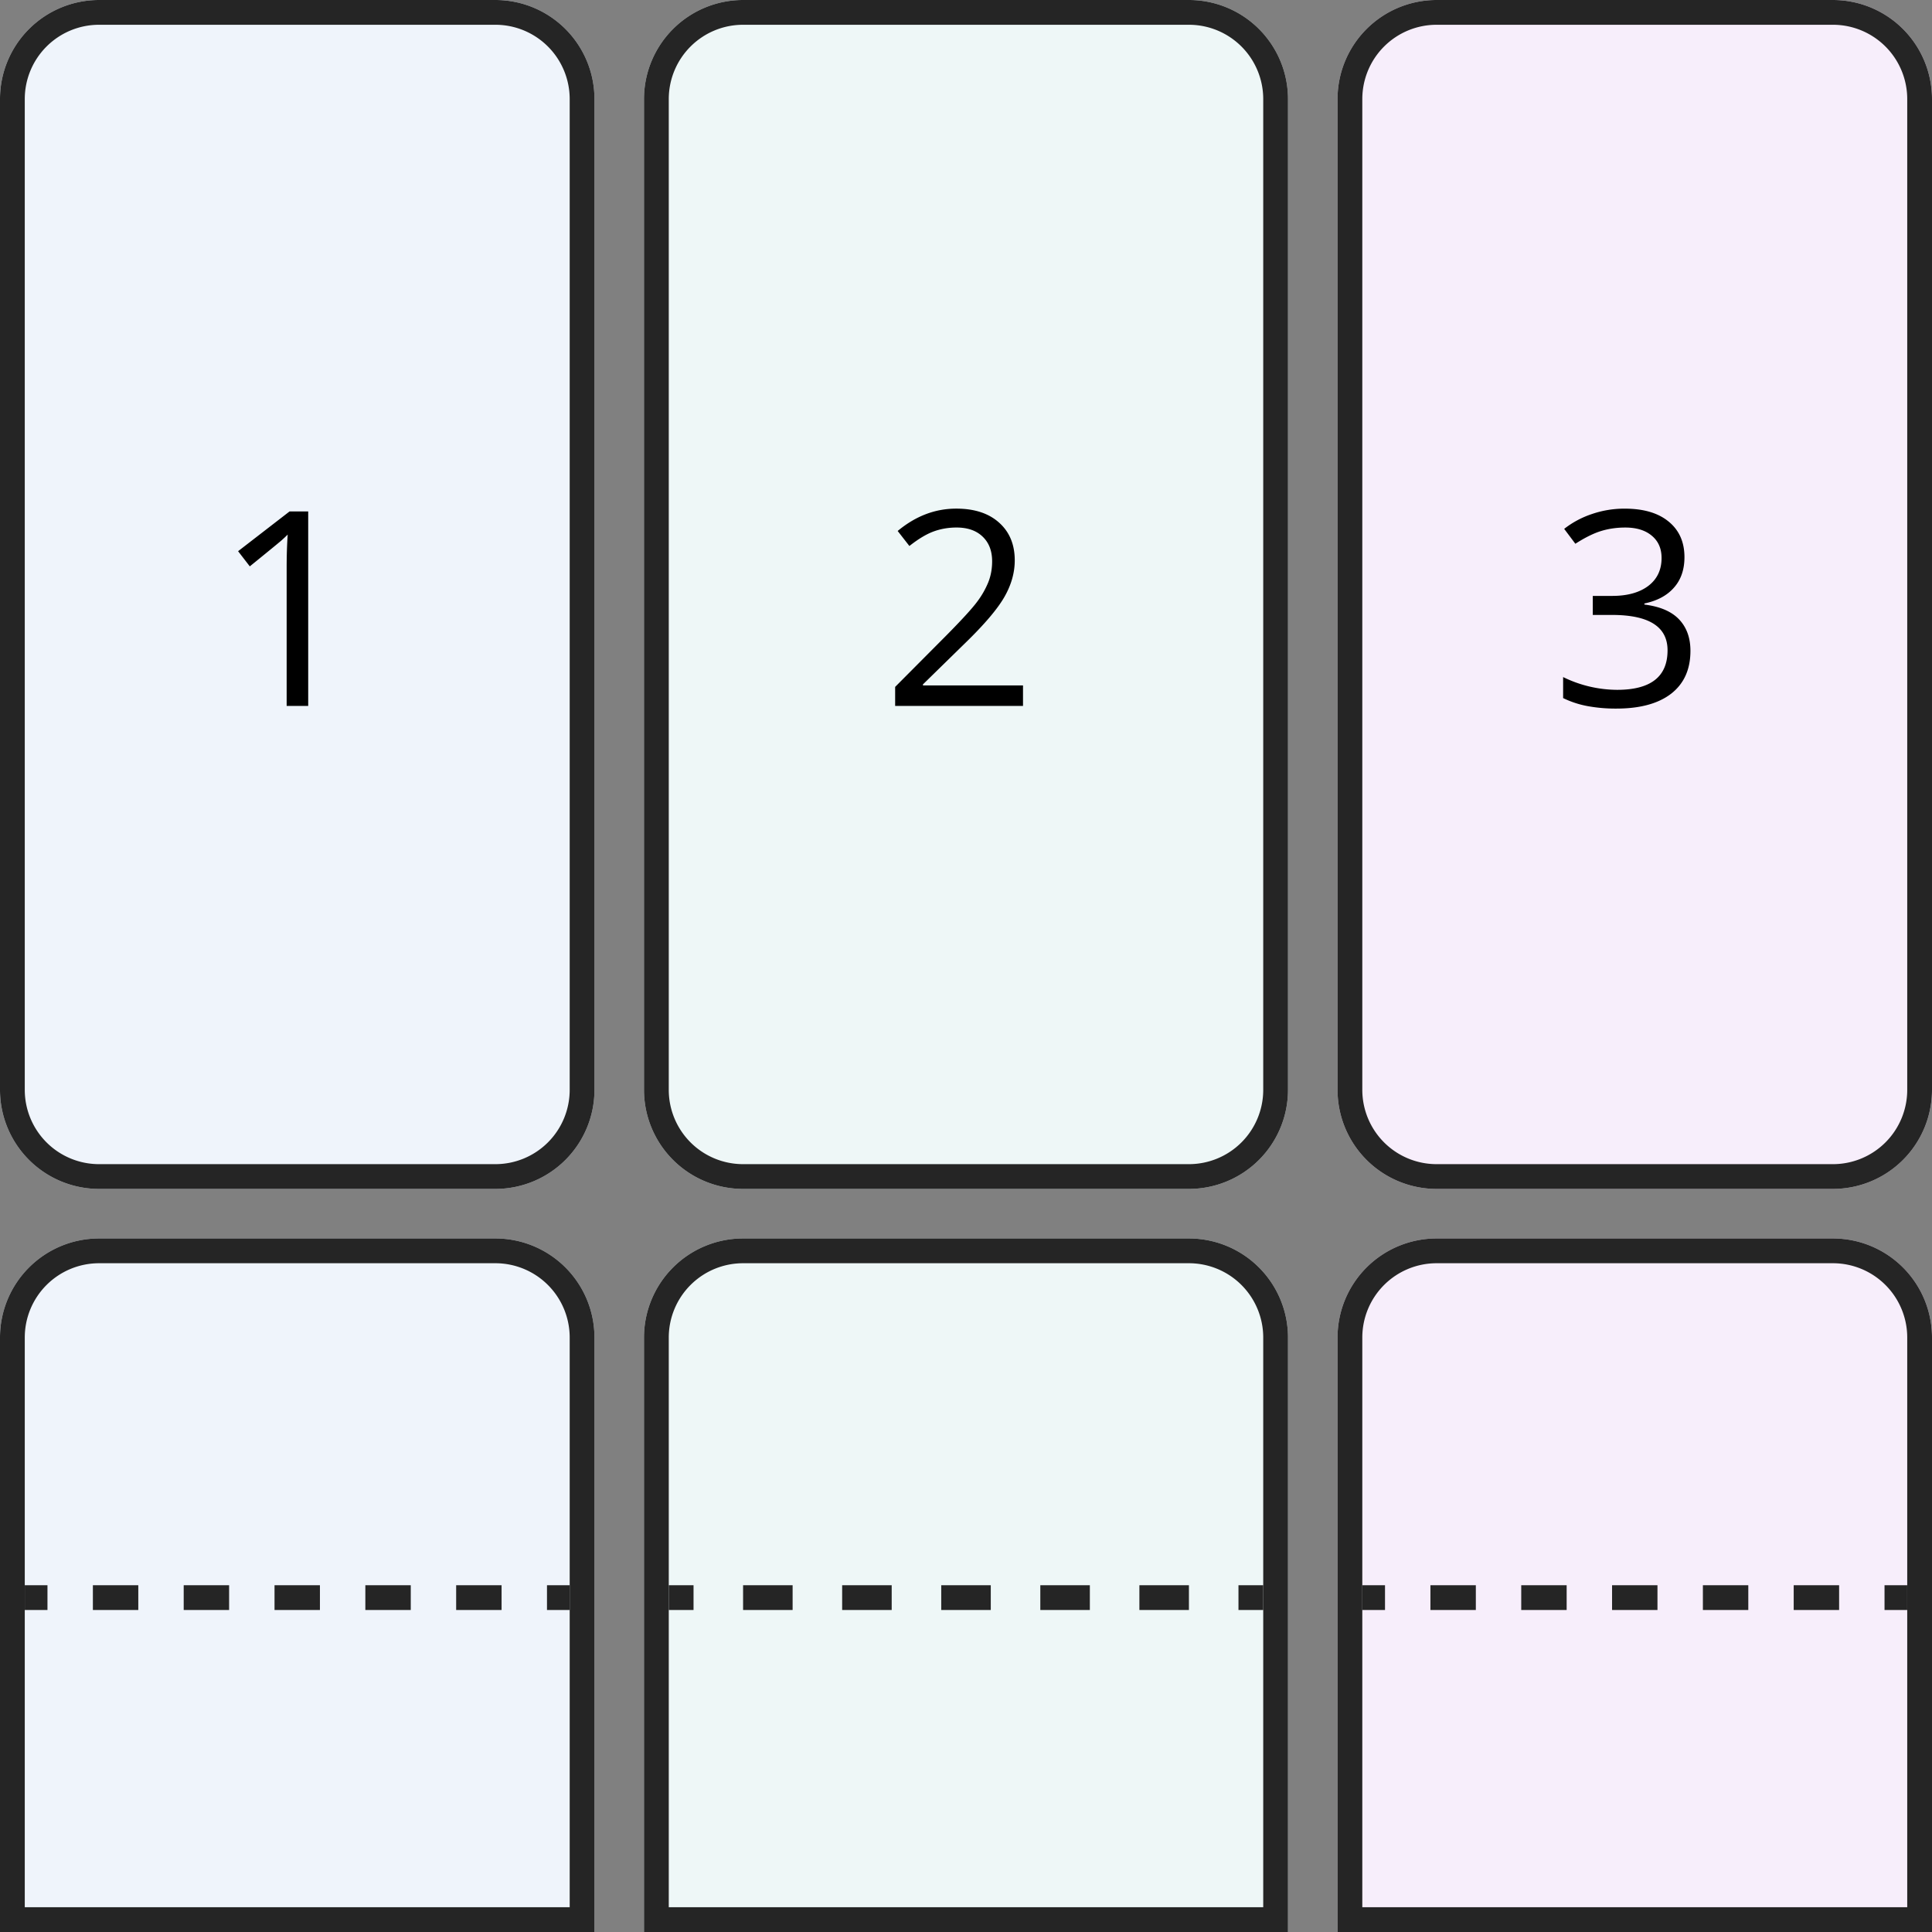
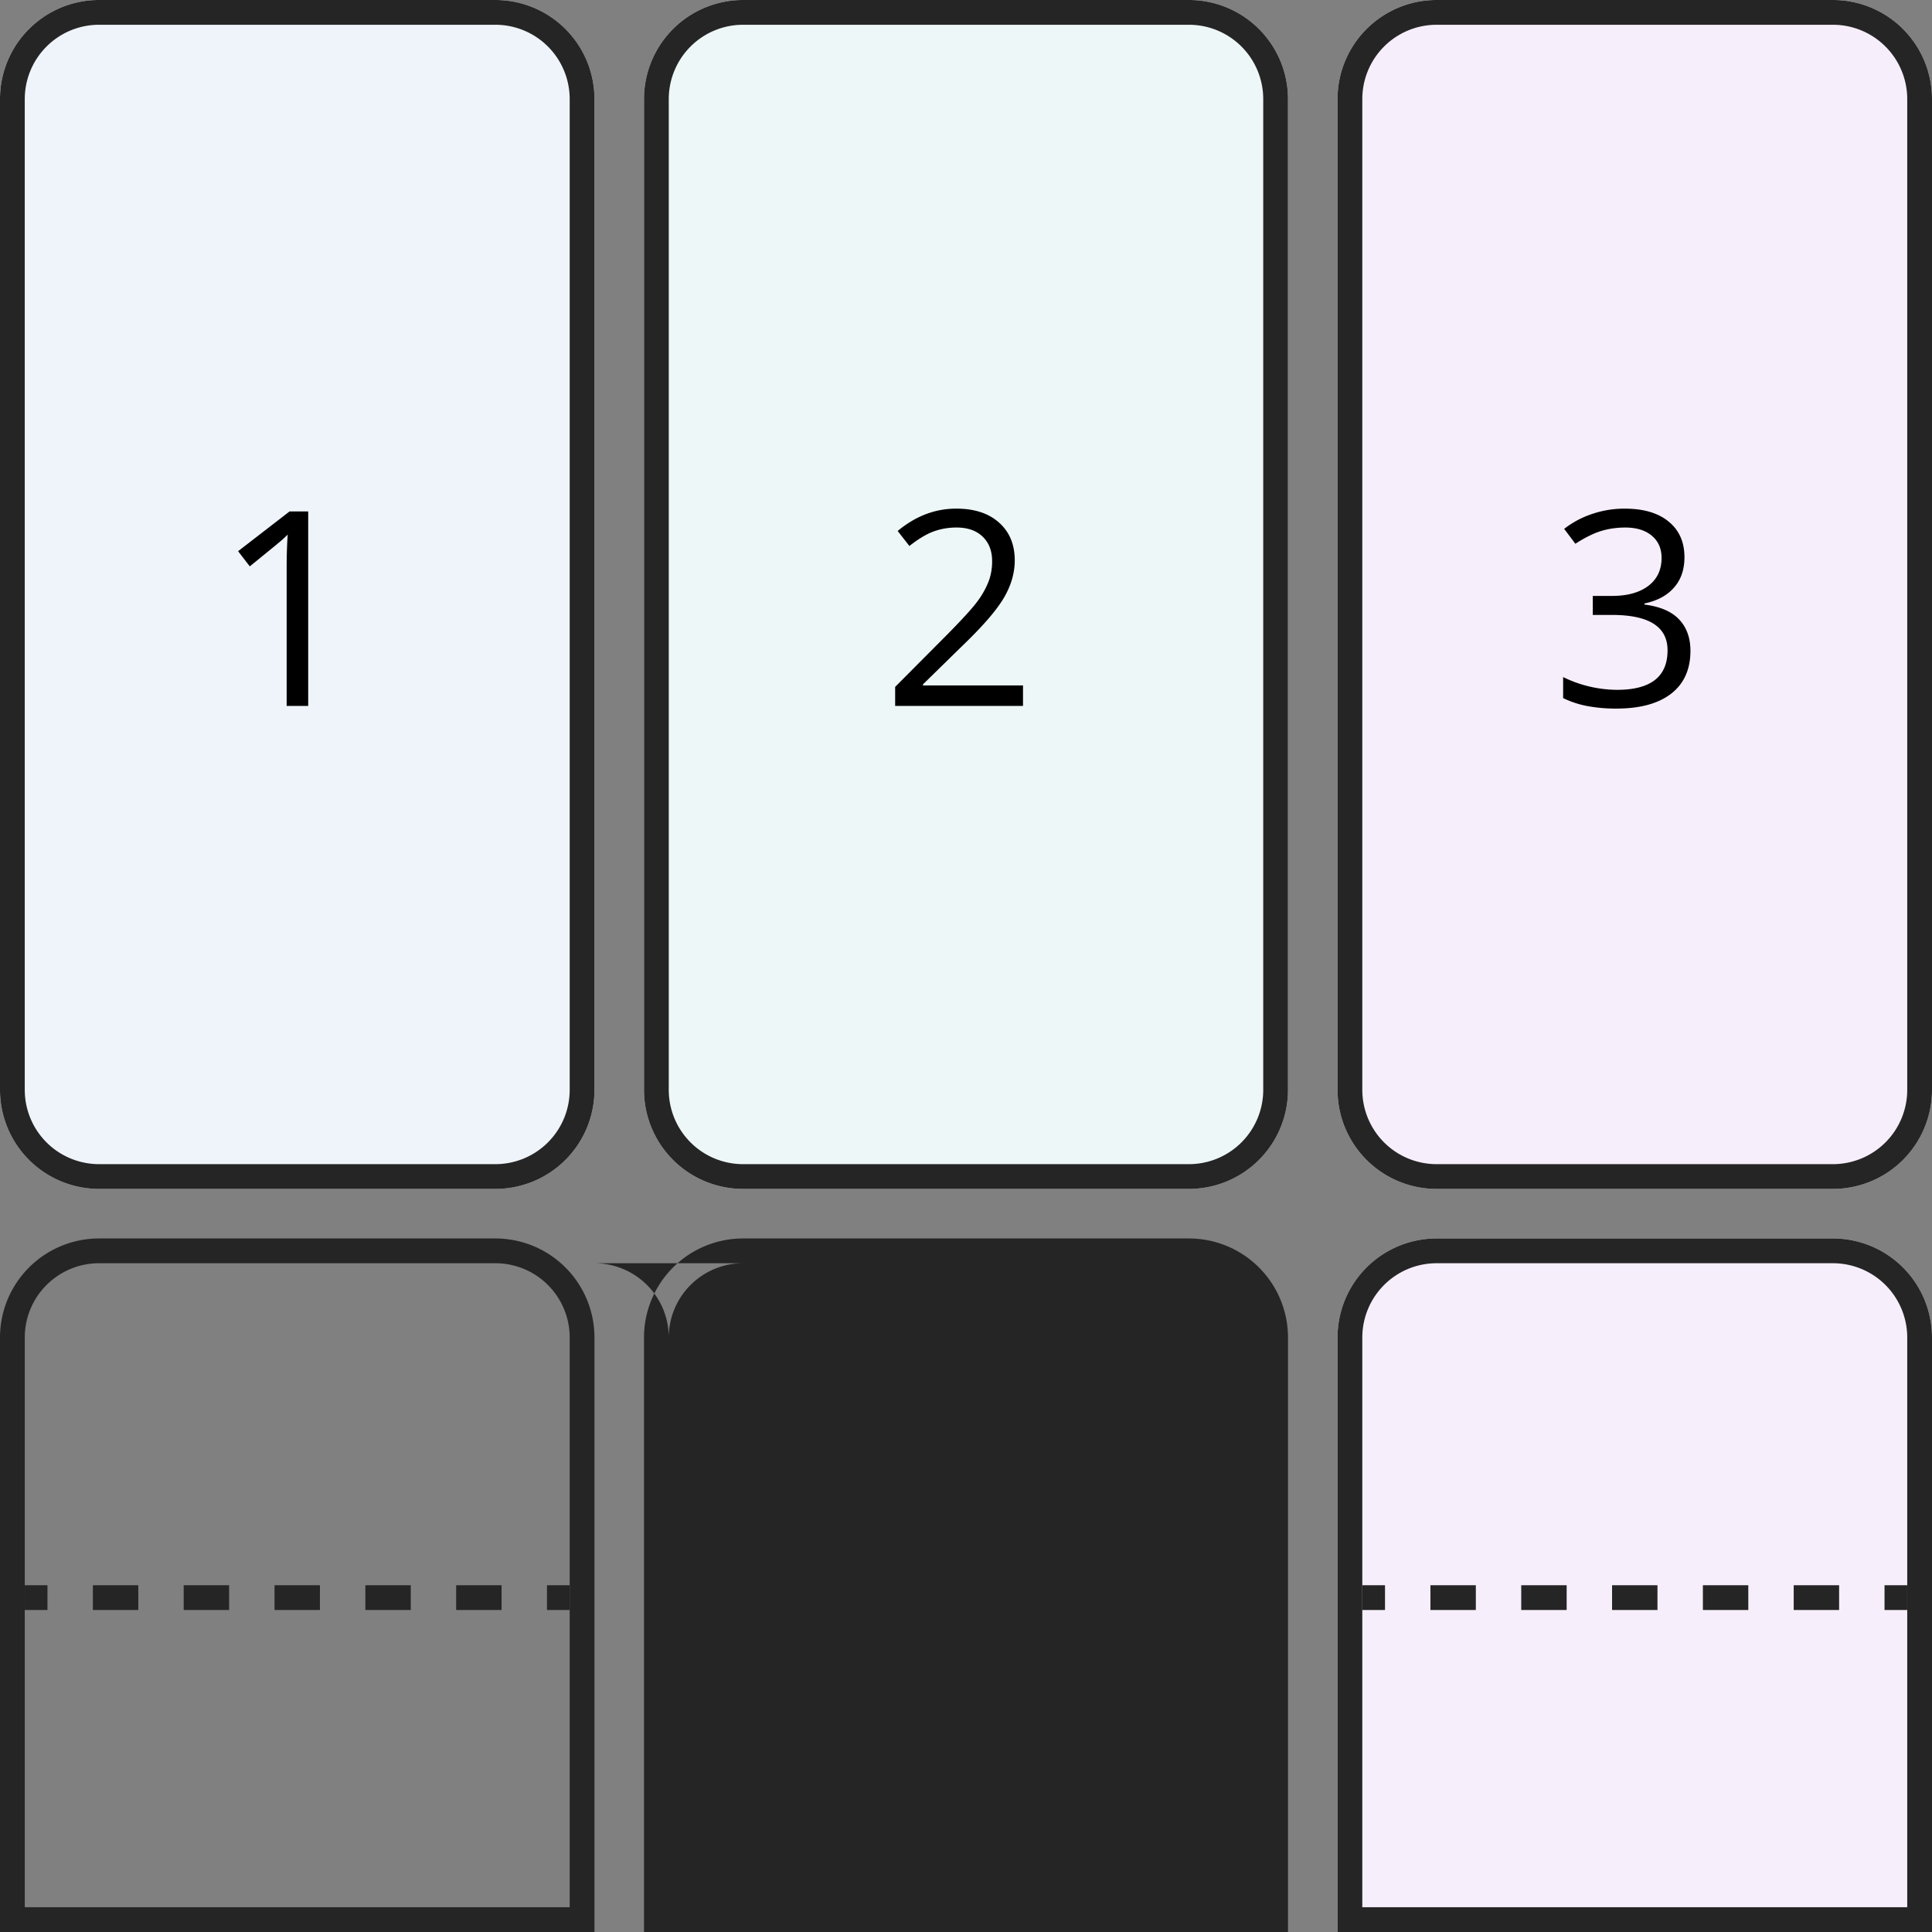
<svg xmlns="http://www.w3.org/2000/svg" width="156" height="156" fill="none">
  <rect width="100%" height="100%" fill="#808080" stroke="none" />
-   <path d="M0 108a8 8 0 0 1 8-8h32a8 8 0 0 1 8 8v48H0v-48Z" fill="#EFF4FB" />
-   <path d="M52 108a8 8 0 0 1 8-8h36a8 8 0 0 1 8 8v48H52v-48Z" fill="#EEF7F7" />
  <path d="M108 108a8 8 0 0 1 8-8h32a8 8 0 0 1 8 8v48h-48v-48Z" fill="#F7EEFB" />
  <path d="M0 8a8 8 0 0 1 8-8h32a8 8 0 0 1 8 8v80a8 8 0 0 1-8 8H8a8 8 0 0 1-8-8V8Z" fill="#EFF4FB" />
  <path d="M52 8a8 8 0 0 1 8-8h36a8 8 0 0 1 8 8v80a8 8 0 0 1-8 8H60a8 8 0 0 1-8-8V8Z" fill="#EEF7F7" />
  <path d="M108 8a8 8 0 0 1 8-8h32a8 8 0 0 1 8 8v80a8 8 0 0 1-8 8h-32a8 8 0 0 1-8-8V8Z" fill="#F7EEFB" />
-   <path fill-rule="evenodd" clip-rule="evenodd" d="M40 102H8a6 6 0 0 0-6 6v46h44v-46a6 6 0 0 0-6-6Zm-32-2a8 8 0 0 0-8 8v48h48v-48a8 8 0 0 0-8-8H8ZM96 102H60a6 6 0 0 0-6 6v46h48v-46a6 6 0 0 0-6-6Zm-36-2a8 8 0 0 0-8 8v48h52v-48a8 8 0 0 0-8-8H60ZM148 102h-32a6 6 0 0 0-6 6v46h44v-46a6 6 0 0 0-6-6Zm-32-2a8 8 0 0 0-8 8v48h48v-48a8 8 0 0 0-8-8h-32ZM40 2H8a6 6 0 0 0-6 6v80a6 6 0 0 0 6 6h32a6 6 0 0 0 6-6V8a6 6 0 0 0-6-6ZM8 0a8 8 0 0 0-8 8v80a8 8 0 0 0 8 8h32a8 8 0 0 0 8-8V8a8 8 0 0 0-8-8H8ZM96 2H60a6 6 0 0 0-6 6v80a6 6 0 0 0 6 6h36a6 6 0 0 0 6-6V8a6 6 0 0 0-6-6ZM60 0a8 8 0 0 0-8 8v80a8 8 0 0 0 8 8h36a8 8 0 0 0 8-8V8a8 8 0 0 0-8-8H60ZM148 2h-32a6 6 0 0 0-6 6v80a6 6 0 0 0 6 6h32a6 6 0 0 0 6-6V8a6 6 0 0 0-6-6Zm-32-2a8 8 0 0 0-8 8v80a8 8 0 0 0 8 8h32a8 8 0 0 0 8-8V8a8 8 0 0 0-8-8h-32Z" fill="#252525" />
+   <path fill-rule="evenodd" clip-rule="evenodd" d="M40 102H8a6 6 0 0 0-6 6v46h44v-46a6 6 0 0 0-6-6Zm-32-2a8 8 0 0 0-8 8v48h48v-48a8 8 0 0 0-8-8H8ZM96 102H60a6 6 0 0 0-6 6v46v-46a6 6 0 0 0-6-6Zm-36-2a8 8 0 0 0-8 8v48h52v-48a8 8 0 0 0-8-8H60ZM148 102h-32a6 6 0 0 0-6 6v46h44v-46a6 6 0 0 0-6-6Zm-32-2a8 8 0 0 0-8 8v48h48v-48a8 8 0 0 0-8-8h-32ZM40 2H8a6 6 0 0 0-6 6v80a6 6 0 0 0 6 6h32a6 6 0 0 0 6-6V8a6 6 0 0 0-6-6ZM8 0a8 8 0 0 0-8 8v80a8 8 0 0 0 8 8h32a8 8 0 0 0 8-8V8a8 8 0 0 0-8-8H8ZM96 2H60a6 6 0 0 0-6 6v80a6 6 0 0 0 6 6h36a6 6 0 0 0 6-6V8a6 6 0 0 0-6-6ZM60 0a8 8 0 0 0-8 8v80a8 8 0 0 0 8 8h36a8 8 0 0 0 8-8V8a8 8 0 0 0-8-8H60ZM148 2h-32a6 6 0 0 0-6 6v80a6 6 0 0 0 6 6h32a6 6 0 0 0 6-6V8a6 6 0 0 0-6-6Zm-32-2a8 8 0 0 0-8 8v80a8 8 0 0 0 8 8h32a8 8 0 0 0 8-8V8a8 8 0 0 0-8-8h-32Z" fill="#252525" />
  <path fill-rule="evenodd" clip-rule="evenodd" d="M56 130h-2v-2h2v2Zm8 0h-4v-2h4v2Zm8 0h-4v-2h4v2Zm8 0h-4v-2h4v2Zm8 0h-4v-2h4v2Zm8 0h-4v-2h4v2Zm6 0h-2v-2h2v2ZM3.833 130H2v-2h1.833v2Zm7.334 0H7.5v-2h3.667v2Zm7.333 0h-3.667v-2H18.5v2Zm7.333 0h-3.666v-2h3.666v2Zm7.334 0H29.5v-2h3.667v2Zm7.333 0h-3.667v-2H40.5v2Zm5.5 0h-1.833v-2H46v2ZM111.833 130H110v-2h1.833v2Zm7.334 0H115.5v-2h3.667v2Zm7.333 0h-3.667v-2h3.667v2Zm7.333 0h-3.666v-2h3.666v2Zm7.334 0H137.5v-2h3.667v2Zm7.333 0h-3.667v-2h3.667v2Zm5.5 0h-1.833v-2H154v2Z" fill="#252525" />
  <path d="M24.886 57h-1.74V45.807c0-.931.028-1.812.085-2.643-.15.15-.318.308-.504.473-.187.164-1.039.863-2.557 2.094l-.945-1.224 4.157-3.212h1.504V57ZM82.603 57H72.279v-1.536l4.136-4.157c1.26-1.275 2.091-2.185 2.492-2.729a6.963 6.963 0 0 0 .903-1.59c.2-.515.3-1.07.3-1.665 0-.838-.254-1.5-.762-1.987-.509-.494-1.214-.741-2.117-.741-.651 0-1.27.107-1.858.322-.58.215-1.228.605-1.944 1.17l-.946-1.213c1.447-1.203 3.022-1.805 4.727-1.805 1.475 0 2.632.38 3.47 1.139.838.752 1.256 1.765 1.256 3.04 0 .995-.279 1.98-.837 2.954-.559.974-1.605 2.206-3.137 3.696l-3.438 3.362v.086h8.079V57ZM136.012 44.99c0 1.003-.283 1.823-.849 2.46-.559.638-1.353 1.064-2.385 1.278v.087c1.261.157 2.195.558 2.804 1.203.609.644.913 1.49.913 2.535 0 1.497-.519 2.65-1.557 3.459-1.039.802-2.514 1.203-4.426 1.203a12.56 12.56 0 0 1-2.288-.194 7.672 7.672 0 0 1-2.009-.655V54.67a9.995 9.995 0 0 0 4.361 1.031c2.714 0 4.071-1.063 4.071-3.19 0-1.905-1.496-2.858-4.49-2.858h-1.547v-1.536h1.569c1.224 0 2.195-.268 2.911-.806.716-.544 1.074-1.296 1.074-2.255 0-.767-.265-1.368-.795-1.805-.523-.437-1.235-.655-2.138-.655-.687 0-1.335.093-1.944.279-.609.186-1.303.53-2.084 1.031l-.902-1.203a7.445 7.445 0 0 1 2.223-1.192 8.056 8.056 0 0 1 2.664-.44c1.526 0 2.711.35 3.556 1.052.845.695 1.268 1.65 1.268 2.868Z" fill="#000" />
</svg>